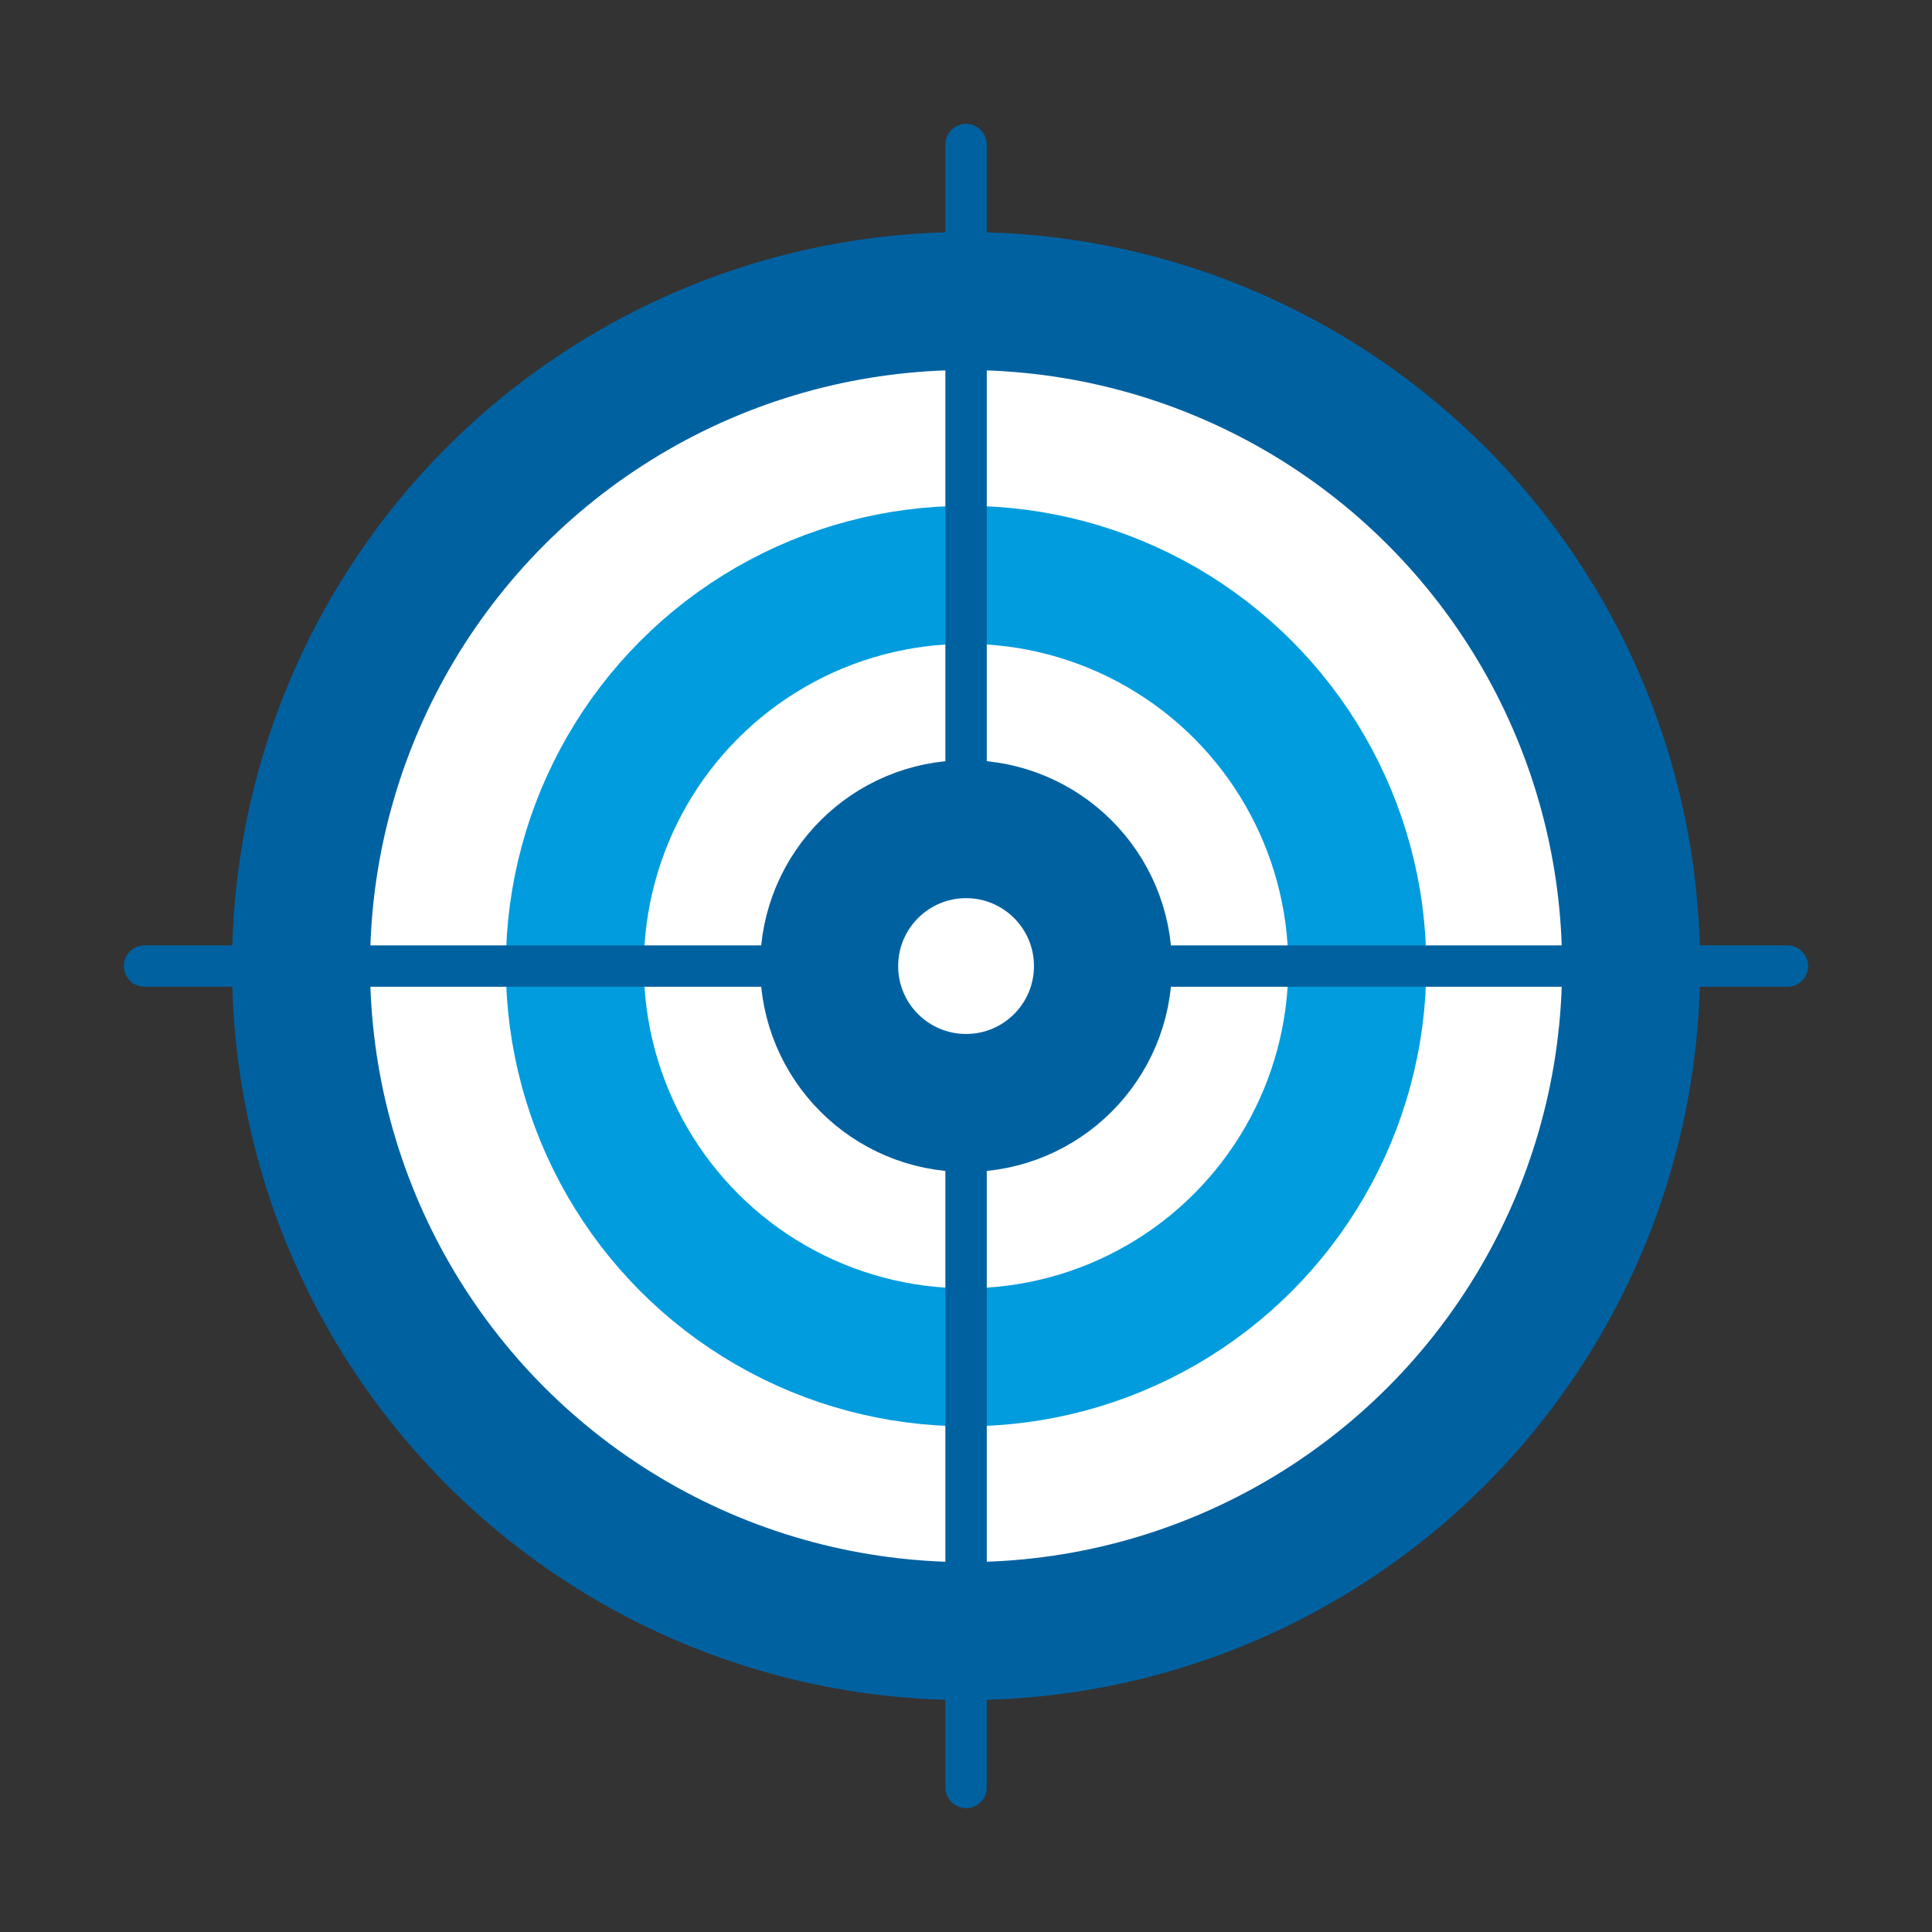
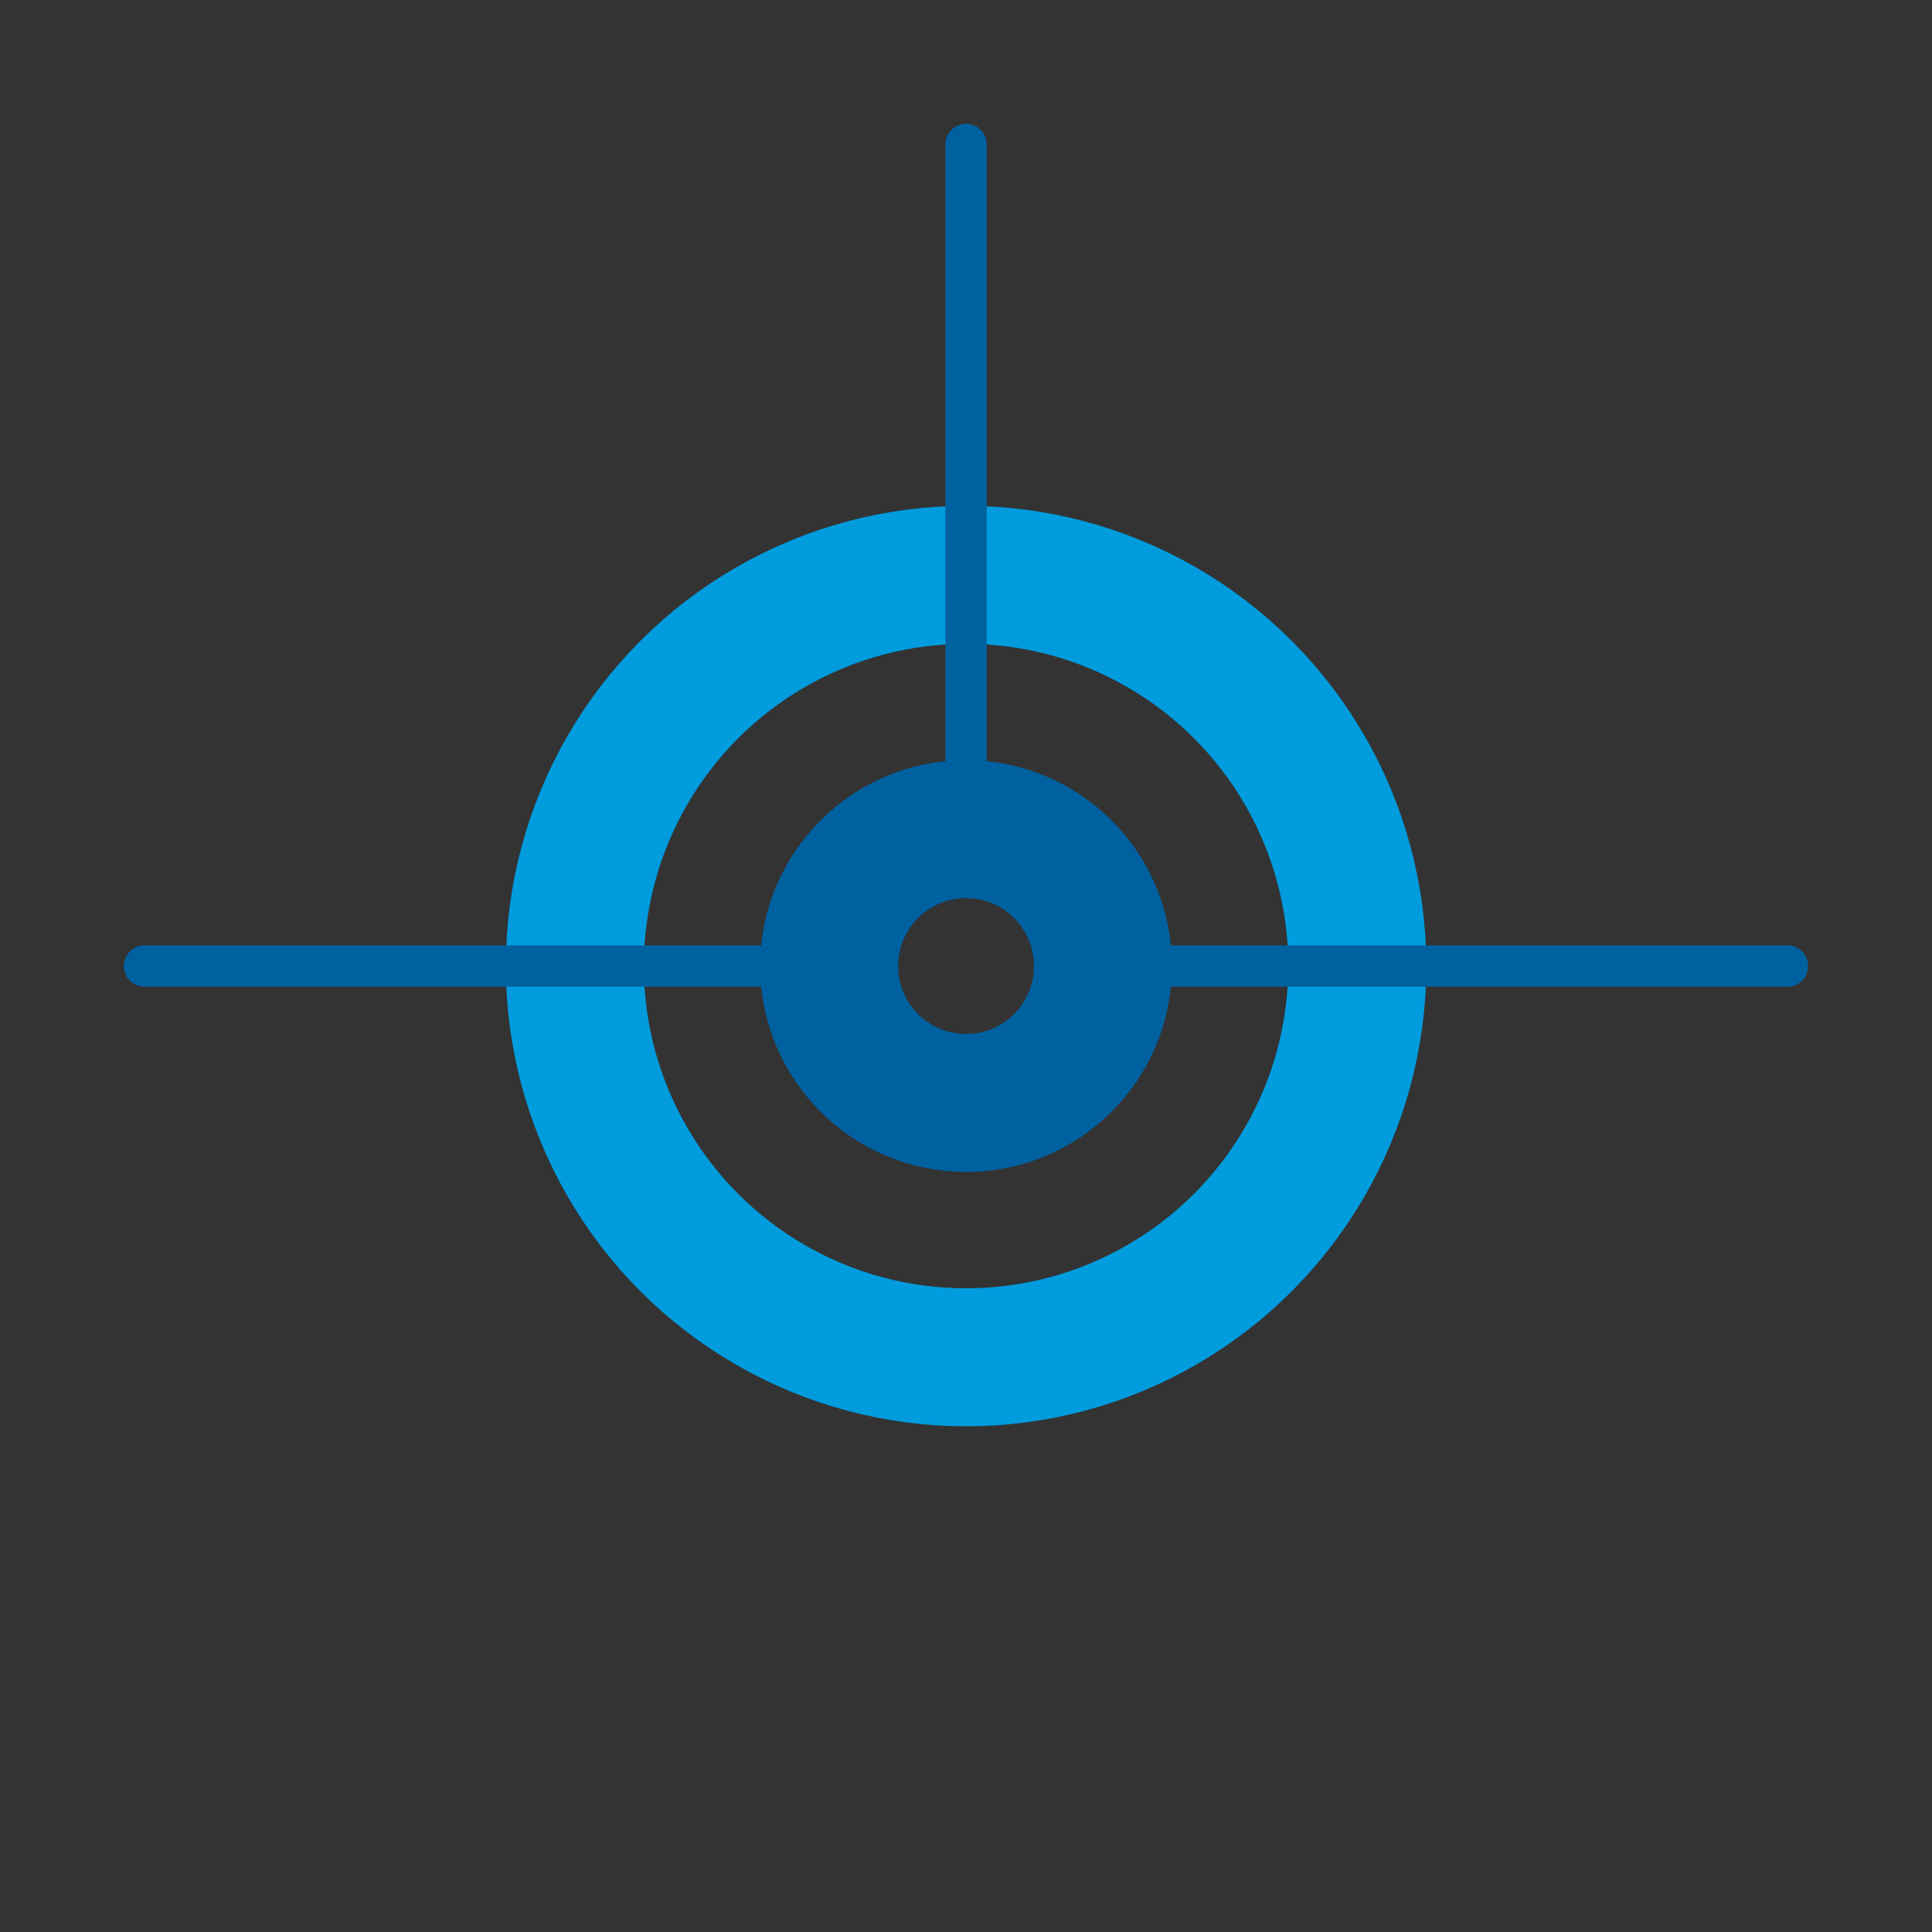
<svg xmlns="http://www.w3.org/2000/svg" xmlns:ns1="http://sodipodi.sourceforge.net/DTD/sodipodi-0.dtd" xmlns:ns2="http://www.inkscape.org/namespaces/inkscape" id="Ebene_1" data-name="Ebene 1" version="1.1" viewBox="0 0 140 140" ns1:docname="01_Kundennutzen.svg" width="140" height="140" ns2:version="1.2.2 (b0a8486541, 2022-12-01)">
  <rect x="0" y="0" width="140" height="140" fill="#333333" stroke="none" />
  <ns1:namedview id="namedview824" pagecolor="#ffffff" bordercolor="#666666" borderopacity="1.0" ns2:showpageshadow="2" ns2:pageopacity="0.0" ns2:pagecheckerboard="0" ns2:deskcolor="#d1d1d1" showgrid="false" ns2:zoom="3.79" ns2:cx="93.271768" ns2:cy="100" ns2:window-width="1346" ns2:window-height="945" ns2:window-x="496" ns2:window-y="29" ns2:window-maximized="0" ns2:current-layer="Ebene_1" />
  <defs id="defs807">
    <style id="style805">
      .cls-1 {
        stroke: #009cde;
      }

      .cls-1, .cls-2, .cls-3, .cls-4 {
        stroke-linecap: round;
        stroke-linejoin: round;
      }

      .cls-1, .cls-2, .cls-4 {
        fill: none;
      }

      .cls-1, .cls-3, .cls-4 {
        stroke-width: 10px;
      }

      .cls-2 {
        stroke-width: 3px;
      }

      .cls-2, .cls-3, .cls-4 {
        stroke: #0061a1;
      }

      .cls-3 {
        fill: #fff;
      }
    </style>
  </defs>
  <g id="g2599" transform="translate(-29.945,-29.735)">
-     <circle class="cls-3" cx="99.95" cy="99.74" r="48.19" id="circle809" />
    <circle class="cls-1" cx="99.95" cy="99.74" r="28.35" id="circle811" />
    <circle class="cls-4" cx="99.95" cy="99.74" r="9.92" id="circle813" />
    <line class="cls-2" x1="159.47" y1="99.74" x2="114.75" y2="99.74" id="line815" />
    <line class="cls-2" x1="86.13" y1="99.74" x2="40.42" y2="99.74" id="line817" />
    <line class="cls-2" x1="99.95" y1="40.21" x2="99.95" y2="87.24" id="line819" />
-     <line class="cls-2" x1="99.95" y1="109.66" x2="99.95" y2="159.26" id="line821" />
  </g>
</svg>